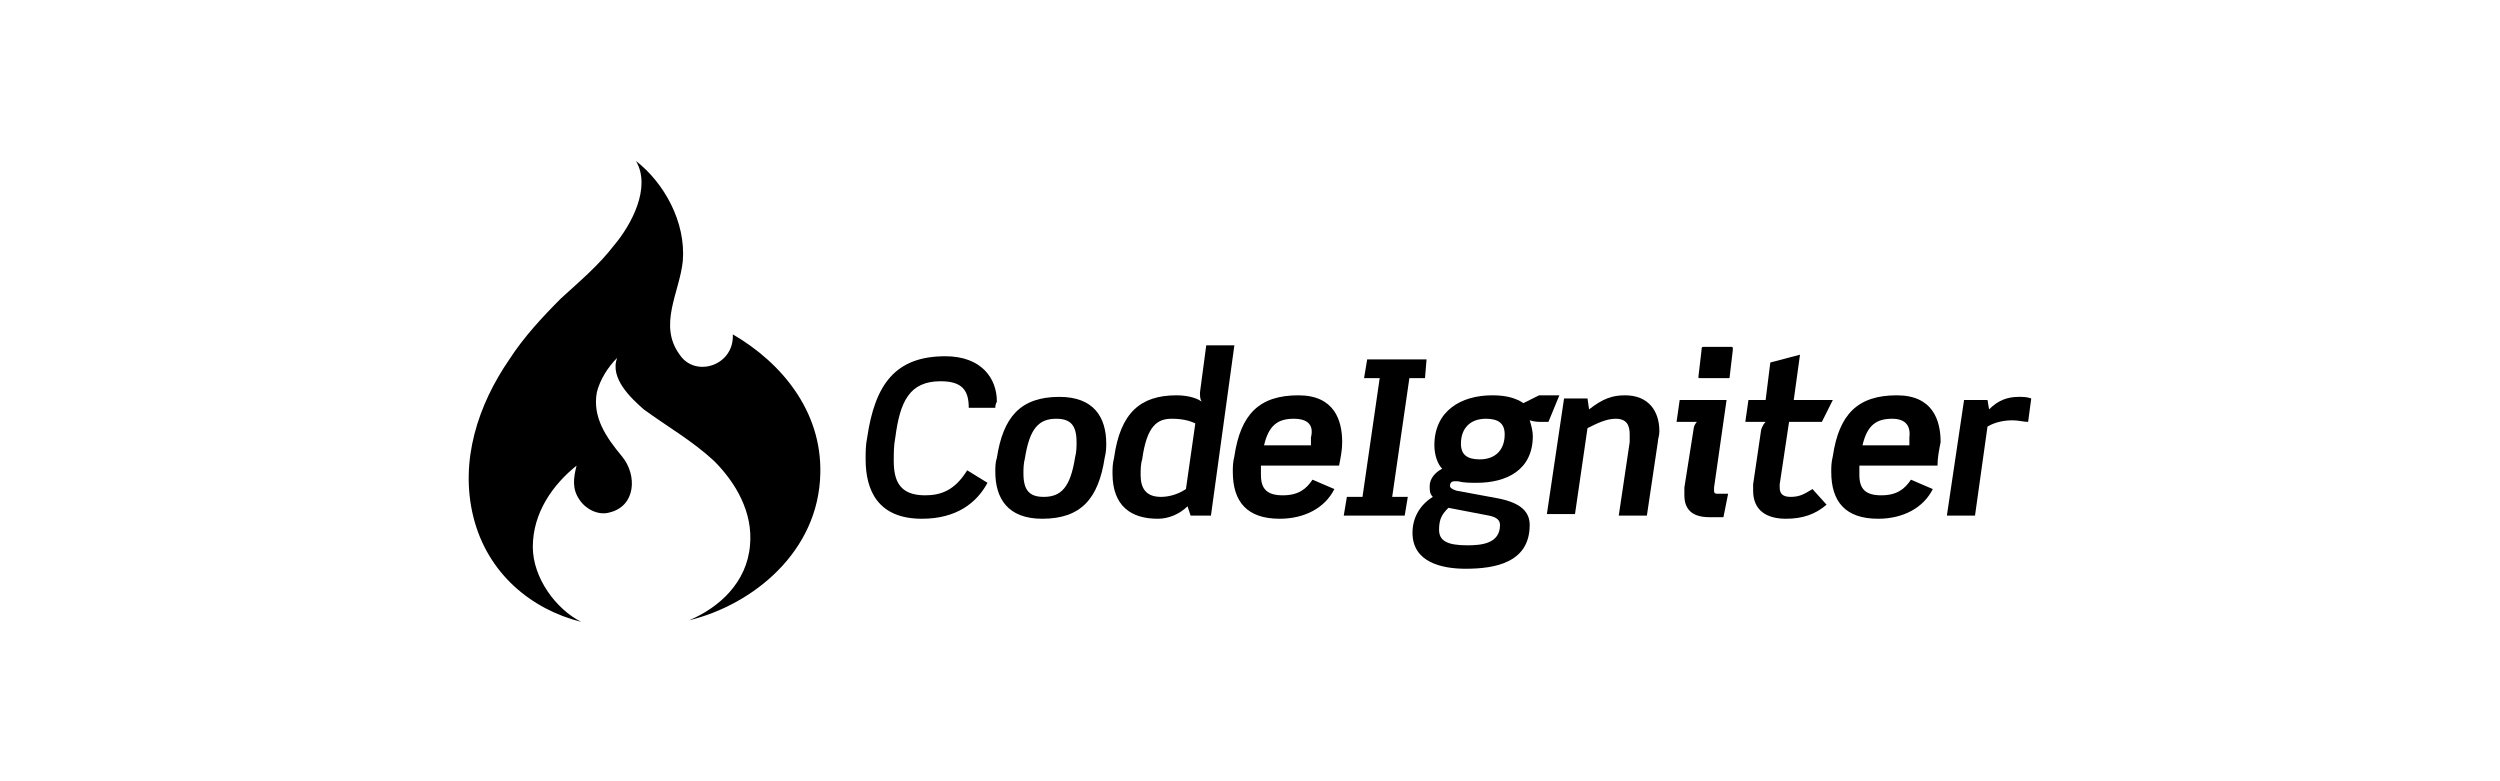
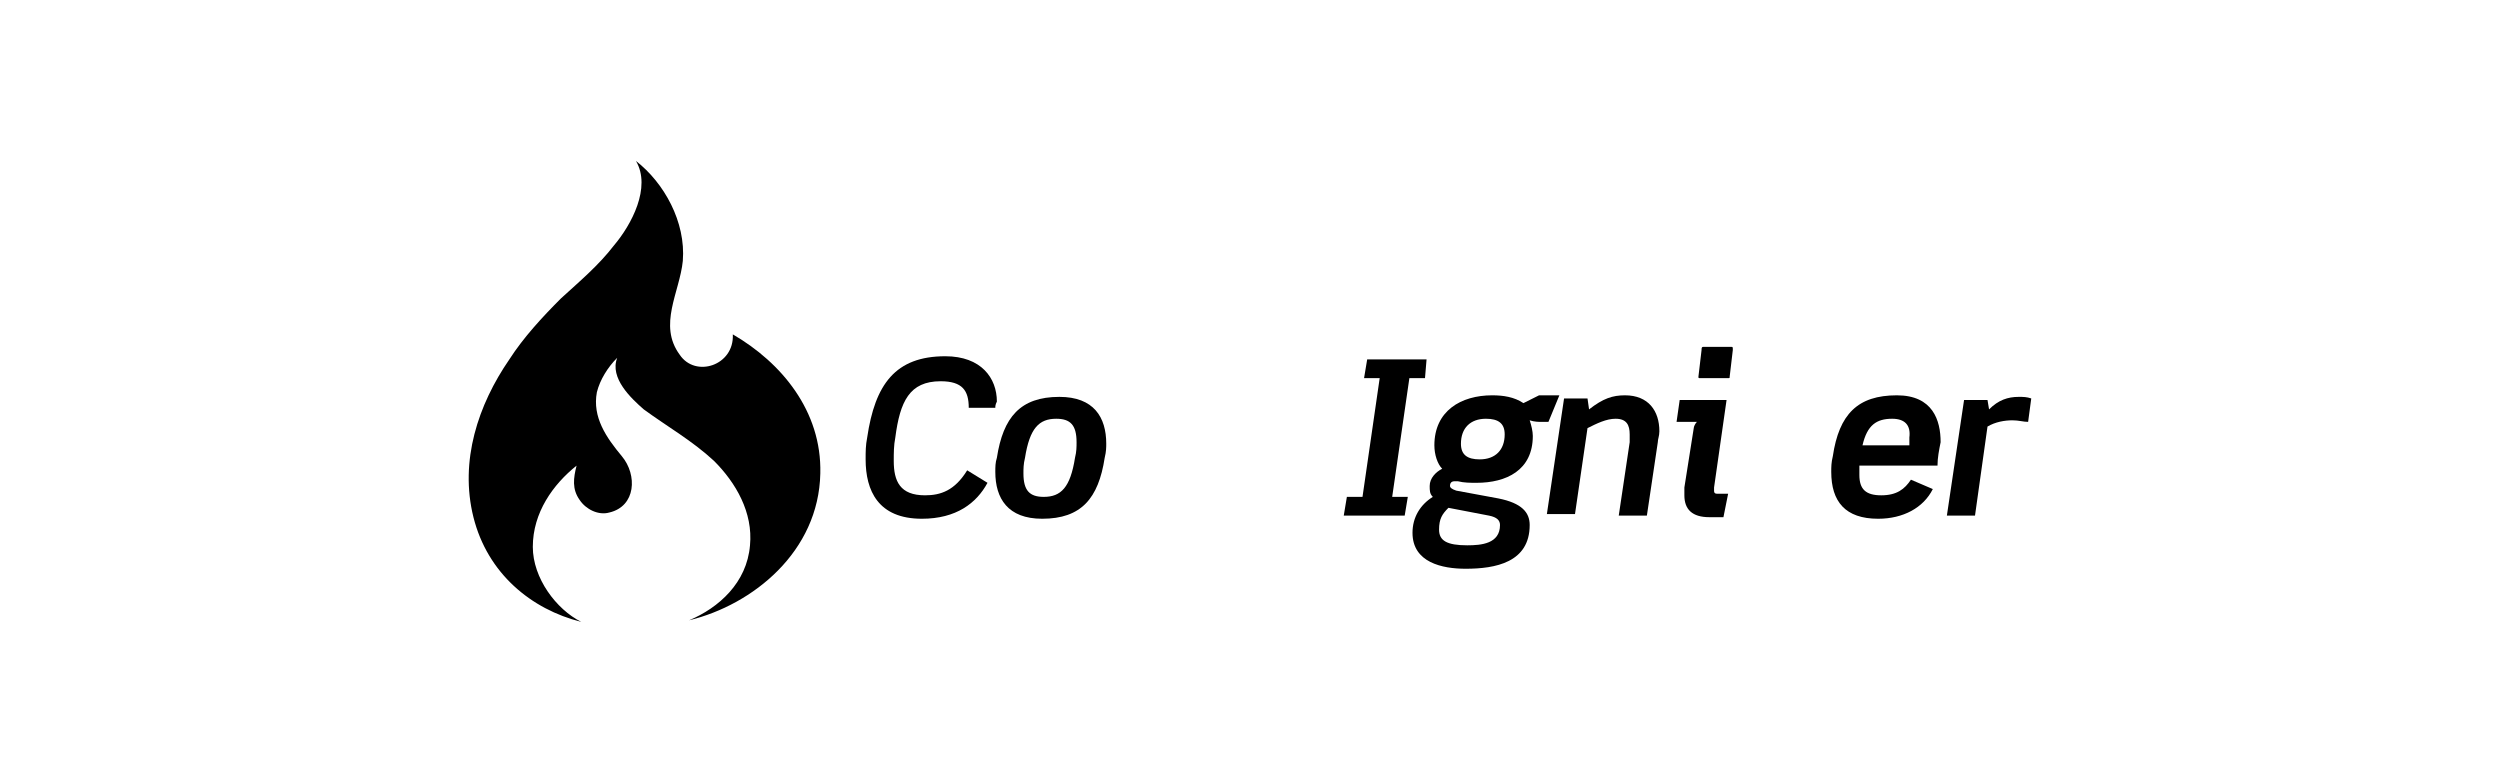
<svg xmlns="http://www.w3.org/2000/svg" version="1.1" id="Layer_1" x="0px" y="0px" viewBox="0 0 160 50" style="enable-background:new 0 0 160 50;" xml:space="preserve">
  <g>
    <g>
      <path d="M46.9,21.4c0.1,2-2.4,2.8-3.4,1.3c-1.4-1.9,0-4,0.2-6c0.2-2.5-1.2-5-3-6.4c1,1.7-0.3,4.1-1.4,5.4c-1,1.3-2.2,2.3-3.4,3.4    c-1.2,1.2-2.4,2.5-3.3,3.9c-2,2.9-3.2,6.5-2.3,10.1c0.9,3.6,3.7,5.9,6.9,6.7C35.6,39,34.1,37,34.1,35c0-2.2,1.3-4,2.8-5.2    c-0.2,0.8-0.3,1.5,0.2,2.2c0.4,0.6,1.2,1,1.9,0.8c1.7-0.4,1.8-2.4,0.8-3.6c-1-1.2-1.9-2.5-1.6-4.1c0.2-0.8,0.7-1.6,1.3-2.2    c-0.5,1.3,0.9,2.6,1.7,3.3c1.5,1.1,3.1,2,4.5,3.3c1.4,1.4,2.5,3.3,2.3,5.4c-0.2,2.4-2,4-3.9,4.8c4.1-1,8.3-4.4,8.4-9.4    C52.6,26.3,50,23.2,46.9,21.4" />
    </g>
    <path d="M63.7,26.1H62v0c0-1.1-0.4-1.7-1.8-1.7c-2,0-2.6,1.3-2.9,3.6c-0.1,0.5-0.1,1-0.1,1.5c0,1.3,0.4,2.2,2,2.2   c1,0,1.9-0.3,2.7-1.6l1.3,0.8c-0.7,1.3-2,2.3-4.2,2.3c-2.8,0-3.6-1.8-3.6-3.8c0-0.5,0-0.9,0.1-1.4c0.5-3.4,1.8-5.2,5-5.2   c2.3,0,3.3,1.4,3.3,2.9C63.7,25.9,63.7,26,63.7,26.1" />
    <path d="M67.6,26.8c-1.1,0-1.7,0.6-2,2.5c-0.1,0.4-0.1,0.7-0.1,1c0,1.1,0.4,1.5,1.3,1.5c1.1,0,1.7-0.6,2-2.5c0.1-0.4,0.1-0.7,0.1-1   C68.9,27.2,68.5,26.8,67.6,26.8L67.6,26.8z M70.7,29.3c-0.4,2.6-1.5,3.9-4,3.9c-2.2,0-3-1.3-3-3c0-0.3,0-0.6,0.1-0.9   c0.4-2.6,1.5-3.9,4-3.9c2.2,0,3,1.3,3,3C70.8,28.6,70.8,28.9,70.7,29.3" />
-     <path d="M75,26.8c-0.9,0-1.6,0.4-1.9,2.6C73,29.7,73,30.1,73,30.4c0,0.8,0.3,1.4,1.3,1.4c0.4,0,1-0.1,1.6-0.5l0.6-4.2   C76.1,26.9,75.6,26.8,75,26.8L75,26.8z M77.5,33h-1.3L76,32.4c-0.5,0.5-1.2,0.8-1.9,0.8c-1.7,0-2.9-0.8-2.9-2.9c0-0.3,0-0.6,0.1-1   c0.4-2.9,1.7-4,4-4c0.5,0,1.2,0.1,1.6,0.4c-0.1-0.2-0.1-0.3-0.1-0.6l0.4-3H79L77.5,33" />
-     <path d="M82.8,26.8c-1,0-1.6,0.4-1.9,1.7h3c0-0.2,0-0.3,0-0.5C84.1,27.2,83.7,26.8,82.8,26.8L82.8,26.8z M85.7,29.8h-5   c0,0.2,0,0.4,0,0.6c0,0.9,0.4,1.3,1.4,1.3c1,0,1.5-0.4,1.9-1l1.4,0.6c-0.6,1.2-1.9,1.9-3.5,1.9c-2.1,0-3-1.1-3-3c0-0.3,0-0.6,0.1-1   c0.4-2.7,1.6-3.9,4.1-3.9c2.3,0,2.8,1.6,2.8,3C85.9,28.8,85.8,29.3,85.7,29.8" />
    <polyline points="91.2,24.2 90.2,24.2 89.1,31.8 90.1,31.8 89.9,33 86,33 86.2,31.8 87.2,31.8 88.3,24.2 87.3,24.2 87.5,23    91.3,23 91.2,24.2  " />
    <path d="M95.1,26.8c-1,0-1.6,0.6-1.6,1.6c0,0.7,0.4,1,1.2,1c1,0,1.6-0.6,1.6-1.6C96.3,27.1,95.9,26.8,95.1,26.8L95.1,26.8z    M95.3,33l-2.6-0.5c-0.4,0.4-0.6,0.7-0.6,1.4c0,0.7,0.5,1,1.8,1c0.9,0,2.1-0.1,2.1-1.3C96,33.3,95.8,33.1,95.3,33L95.3,33z    M99.1,27h-0.5c-0.1,0-0.4,0-0.7-0.1c0.1,0.3,0.2,0.7,0.2,1c0,2.2-1.7,3-3.6,3c-0.4,0-0.8,0-1.2-0.1c-0.1,0-0.1,0-0.2,0   c-0.2,0-0.3,0.1-0.3,0.3c0,0.1,0.1,0.2,0.4,0.3l2.7,0.5c1.5,0.3,2,0.9,2,1.7c0,2.4-2.2,2.8-4.1,2.8c-1.5,0-3.4-0.4-3.4-2.3   c0-1,0.5-1.8,1.3-2.3c-0.2-0.2-0.2-0.4-0.2-0.7c0-0.5,0.4-0.9,0.8-1.1c-0.3-0.3-0.5-0.9-0.5-1.5c0-2.2,1.7-3.2,3.7-3.2   c0.7,0,1.4,0.1,2,0.5l1-0.5h1.3L99.1,27" />
    <path d="M106.1,28.3l-0.7,4.7h-1.8l0.7-4.7c0-0.2,0-0.3,0-0.5c0-0.6-0.2-1-0.9-1c-0.6,0-1.2,0.3-1.8,0.6l-0.8,5.5H99l1.1-7.4h1.5   l0.1,0.7c0.9-0.7,1.5-0.9,2.3-0.9c1.5,0,2.2,1,2.2,2.3C106.2,27.9,106.1,28.1,106.1,28.3" />
    <path d="M110.7,24.1c0,0.1,0,0.1-0.1,0.1h-1.8c-0.1,0-0.1,0-0.1-0.1l0.2-1.7c0-0.1,0-0.2,0.1-0.2h1.8c0.1,0,0.1,0,0.1,0.2   L110.7,24.1z M110.3,33.1h-0.9c-1.1,0-1.6-0.5-1.6-1.4c0-0.2,0-0.3,0-0.5l0.6-3.8c0-0.1,0.1-0.3,0.2-0.4h-1.3l0.2-1.4h3l-0.8,5.6   c0,0.1,0,0.1,0,0.2c0,0.2,0.1,0.2,0.3,0.2h0.6L110.3,33.1" />
-     <path d="M116.6,27h-2.1l-0.6,4c0,0.1,0,0.1,0,0.2c0,0.4,0.2,0.6,0.7,0.6c0.6,0,0.9-0.2,1.4-0.5l0.9,1c-0.7,0.6-1.5,0.9-2.6,0.9   c-1.2,0-2.1-0.5-2.1-1.8c0-0.1,0-0.3,0-0.4l0.5-3.4c0-0.1,0.1-0.4,0.3-0.6h-1.3l0.2-1.4h1.1l0.3-2.4l1.9-0.5l-0.4,2.9h2.5L116.6,27   " />
    <g>
      <path d="M121.1,26.8c-1,0-1.6,0.4-1.9,1.7h3c0-0.2,0-0.3,0-0.5C122.3,27.2,121.9,26.8,121.1,26.8L121.1,26.8z M124,29.8h-5    c0,0.2,0,0.4,0,0.6c0,0.9,0.4,1.3,1.4,1.3c1,0,1.5-0.4,1.9-1l1.4,0.6c-0.6,1.2-1.9,1.9-3.5,1.9c-2.1,0-3-1.1-3-3    c0-0.3,0-0.6,0.1-1c0.4-2.7,1.6-3.9,4.1-3.9c2.3,0,2.8,1.6,2.8,3C124.1,28.8,124,29.3,124,29.8" />
      <path d="M129.8,27c-0.3,0-0.6-0.1-1-0.1c-0.5,0-1.1,0.1-1.6,0.4l-0.8,5.7h-1.8l1.1-7.4h1.5l0.1,0.6c0.6-0.6,1.2-0.8,1.9-0.8    c0.3,0,0.5,0,0.8,0.1L129.8,27" />
    </g>
  </g>
</svg>